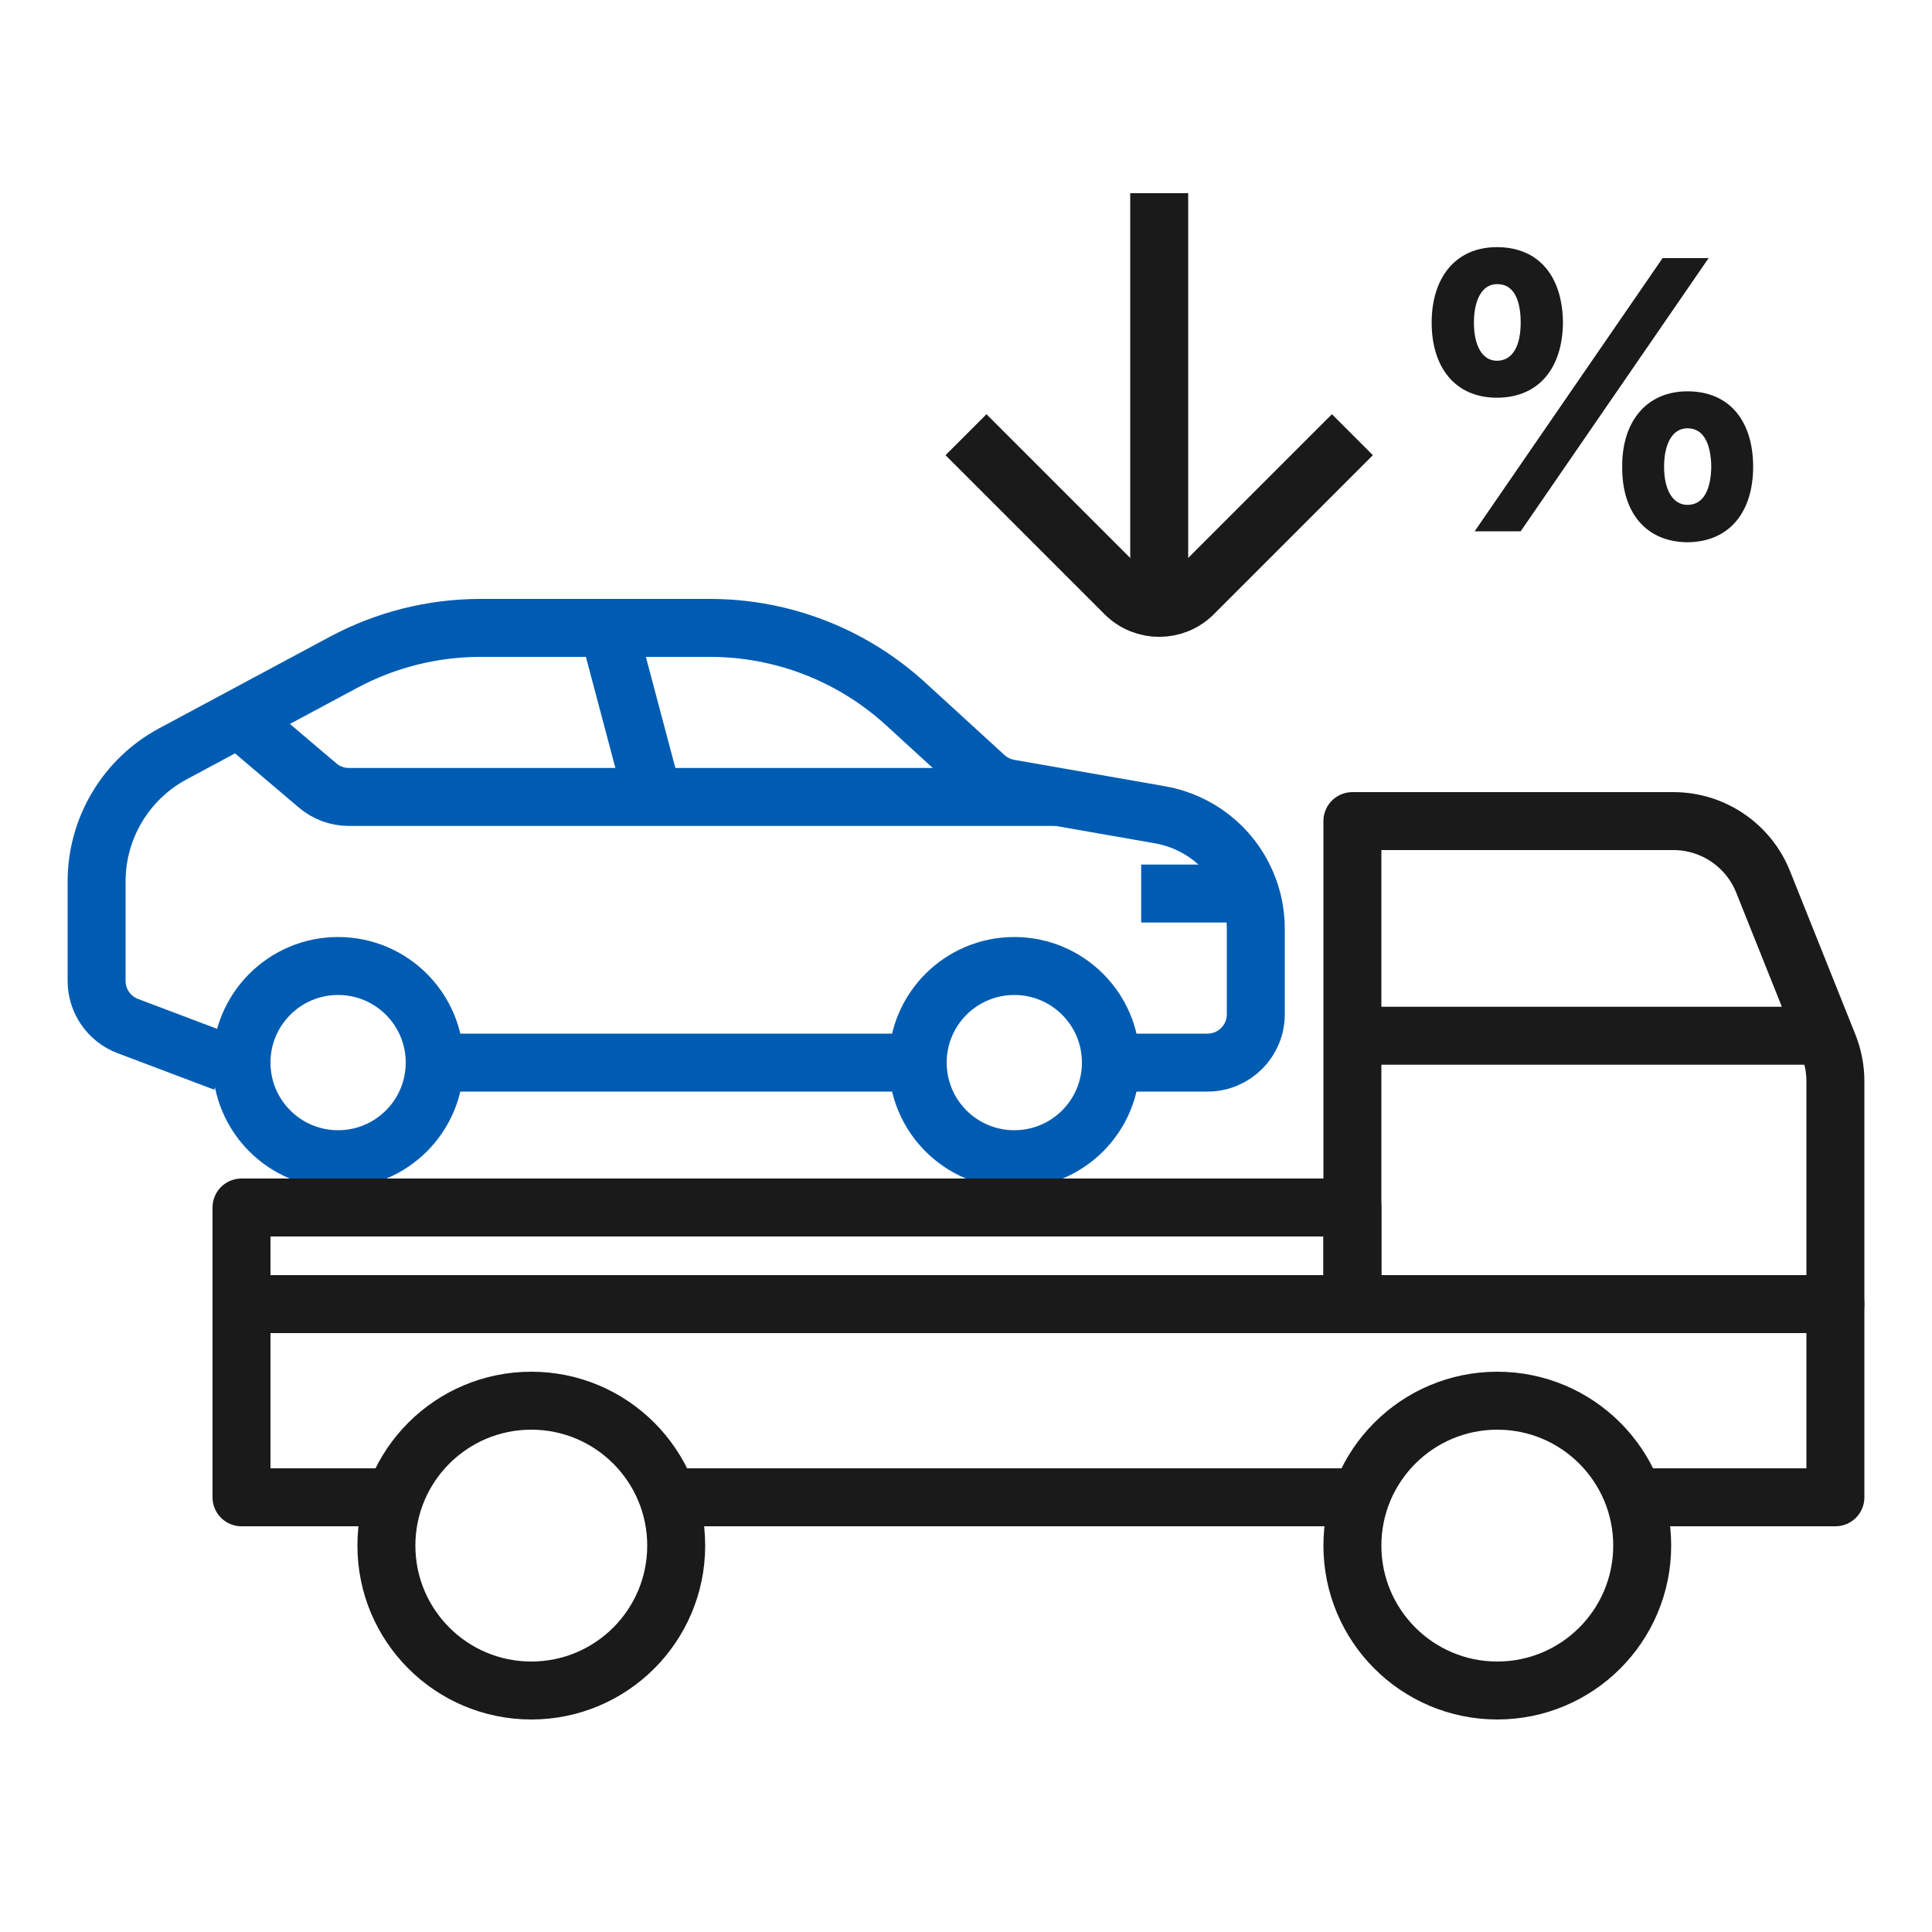
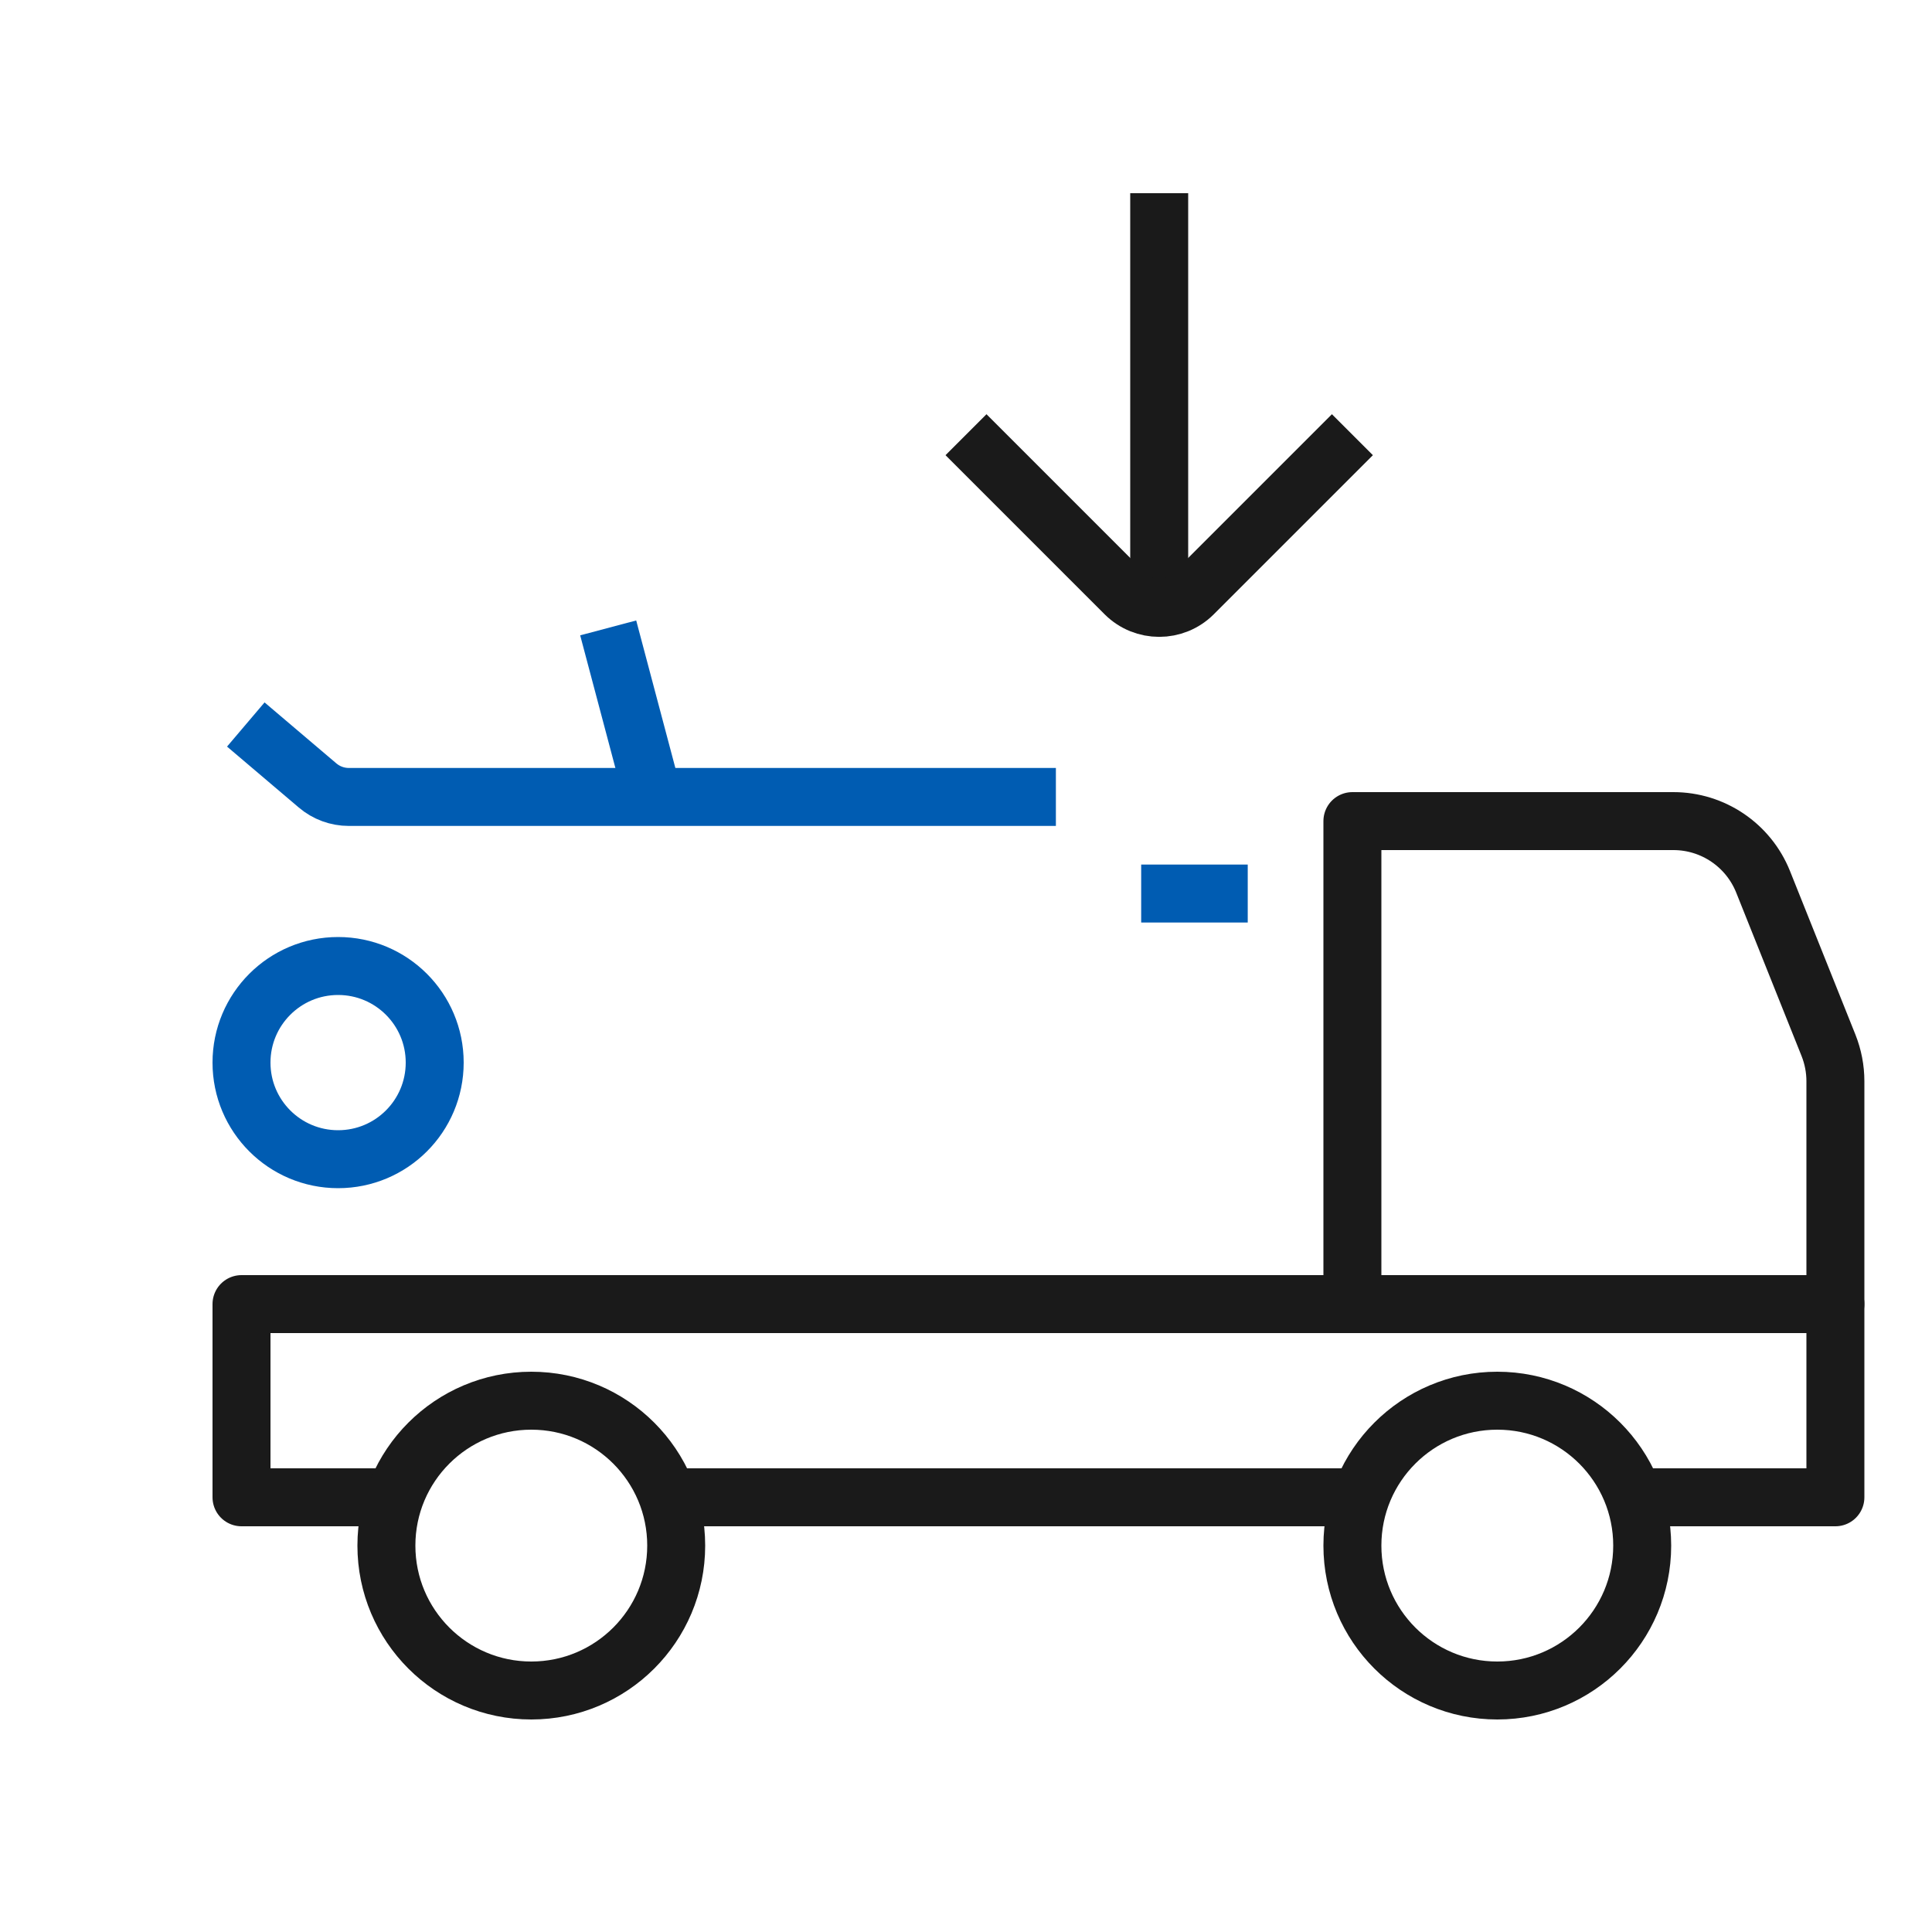
<svg xmlns="http://www.w3.org/2000/svg" width="40" height="40" viewBox="0 0 40 40" fill="none">
-   <path d="M4.648 22L2.647 21.244C2.258 21.097 2 20.725 2 20.309V18.727V18.25C2 17.144 2.608 16.128 3.582 15.606L7.113 13.712C7.985 13.245 8.959 13 9.949 13H14.7C16.199 13 17.643 13.561 18.749 14.572L20.393 16.076C20.534 16.204 20.708 16.29 20.896 16.323L24.018 16.869C24.809 17.008 25.478 17.533 25.799 18.268V18.268C25.932 18.571 26 18.898 26 19.228V21C26 21.552 25.552 22 25 22H22.744M9.062 22H18.771" stroke="#005CB2" stroke-width="1.2" stroke-linejoin="round" />
  <path d="M23.627 18.5H25.833" stroke="#005CB2" stroke-width="1.2" stroke-linejoin="round" />
  <path d="M12.592 13L13.521 16.5" stroke="#005CB2" stroke-width="1.2" stroke-linejoin="round" />
  <path d="M5.089 15L6.575 16.262C6.756 16.416 6.985 16.5 7.222 16.5H21.861" stroke="#005CB2" stroke-width="1.2" stroke-linejoin="round" />
  <path d="M7 24C8.105 24 9 23.105 9 22C9 20.895 8.105 20 7 20C5.895 20 5 20.895 5 22C5 23.105 5.895 24 7 24Z" stroke="#005CB2" stroke-width="1.2" stroke-linecap="round" stroke-linejoin="round" />
-   <path d="M21 24C22.105 24 23 23.105 23 22C23 20.895 22.105 20 21 20C19.895 20 19 20.895 19 22C19 23.105 19.895 24 21 24Z" stroke="#005CB2" stroke-width="1.2" stroke-linecap="round" stroke-linejoin="round" />
  <path d="M28 17H34.646C35.464 17 36.199 17.498 36.503 18.257L37.857 21.642C37.951 21.879 38 22.131 38 22.385V27H28V17Z" stroke="#1A1A1A" stroke-width="1.2" stroke-linejoin="round" />
-   <path d="M28 21.444L38 21.444" stroke="#1A1A1A" stroke-width="1.2" stroke-linejoin="round" />
  <path d="M14 31H21.5H28.5M8 31H5V27H38V31H33.875" stroke="#1A1A1A" stroke-width="1.2" stroke-linejoin="round" />
-   <rect width="23" height="2" transform="matrix(1 0 0 -1 5 27)" stroke="#1A1A1A" stroke-width="1.2" stroke-linejoin="round" />
  <circle cx="31" cy="32" r="3" stroke="#1A1A1A" stroke-width="1.2" stroke-linejoin="round" />
  <circle cx="11" cy="32" r="3" stroke="#1A1A1A" stroke-width="1.2" stroke-linejoin="round" />
  <path d="M24 4V12" stroke="#1A1A1A" stroke-width="1.2" stroke-linejoin="round" />
  <path d="M20 9L23.293 12.293C23.683 12.683 24.317 12.683 24.707 12.293L28 9" stroke="#1A1A1A" stroke-width="1.2" stroke-linejoin="round" />
-   <path d="M30.992 8.234C30.117 8.234 29.641 7.594 29.641 6.68C29.641 5.75 30.133 5.117 30.992 5.117C31.883 5.117 32.352 5.75 32.359 6.68C32.352 7.609 31.867 8.234 30.992 8.234ZM30.992 7.469C31.32 7.469 31.484 7.156 31.484 6.68C31.484 6.203 31.336 5.875 30.992 5.883C30.68 5.883 30.516 6.219 30.516 6.68C30.516 7.156 30.688 7.469 30.992 7.469ZM34.938 11.227C34.055 11.219 33.578 10.586 33.586 9.664C33.578 8.742 34.078 8.102 34.938 8.102C35.828 8.102 36.297 8.742 36.297 9.664C36.297 10.594 35.812 11.219 34.938 11.227ZM34.938 10.453C35.266 10.453 35.422 10.141 35.43 9.664C35.422 9.188 35.273 8.867 34.938 8.867C34.617 8.867 34.453 9.203 34.453 9.664C34.453 10.141 34.633 10.453 34.938 10.453ZM30.531 11L34.422 5.344H35.375L31.484 11H30.531Z" fill="#1A1A1A" />
</svg>